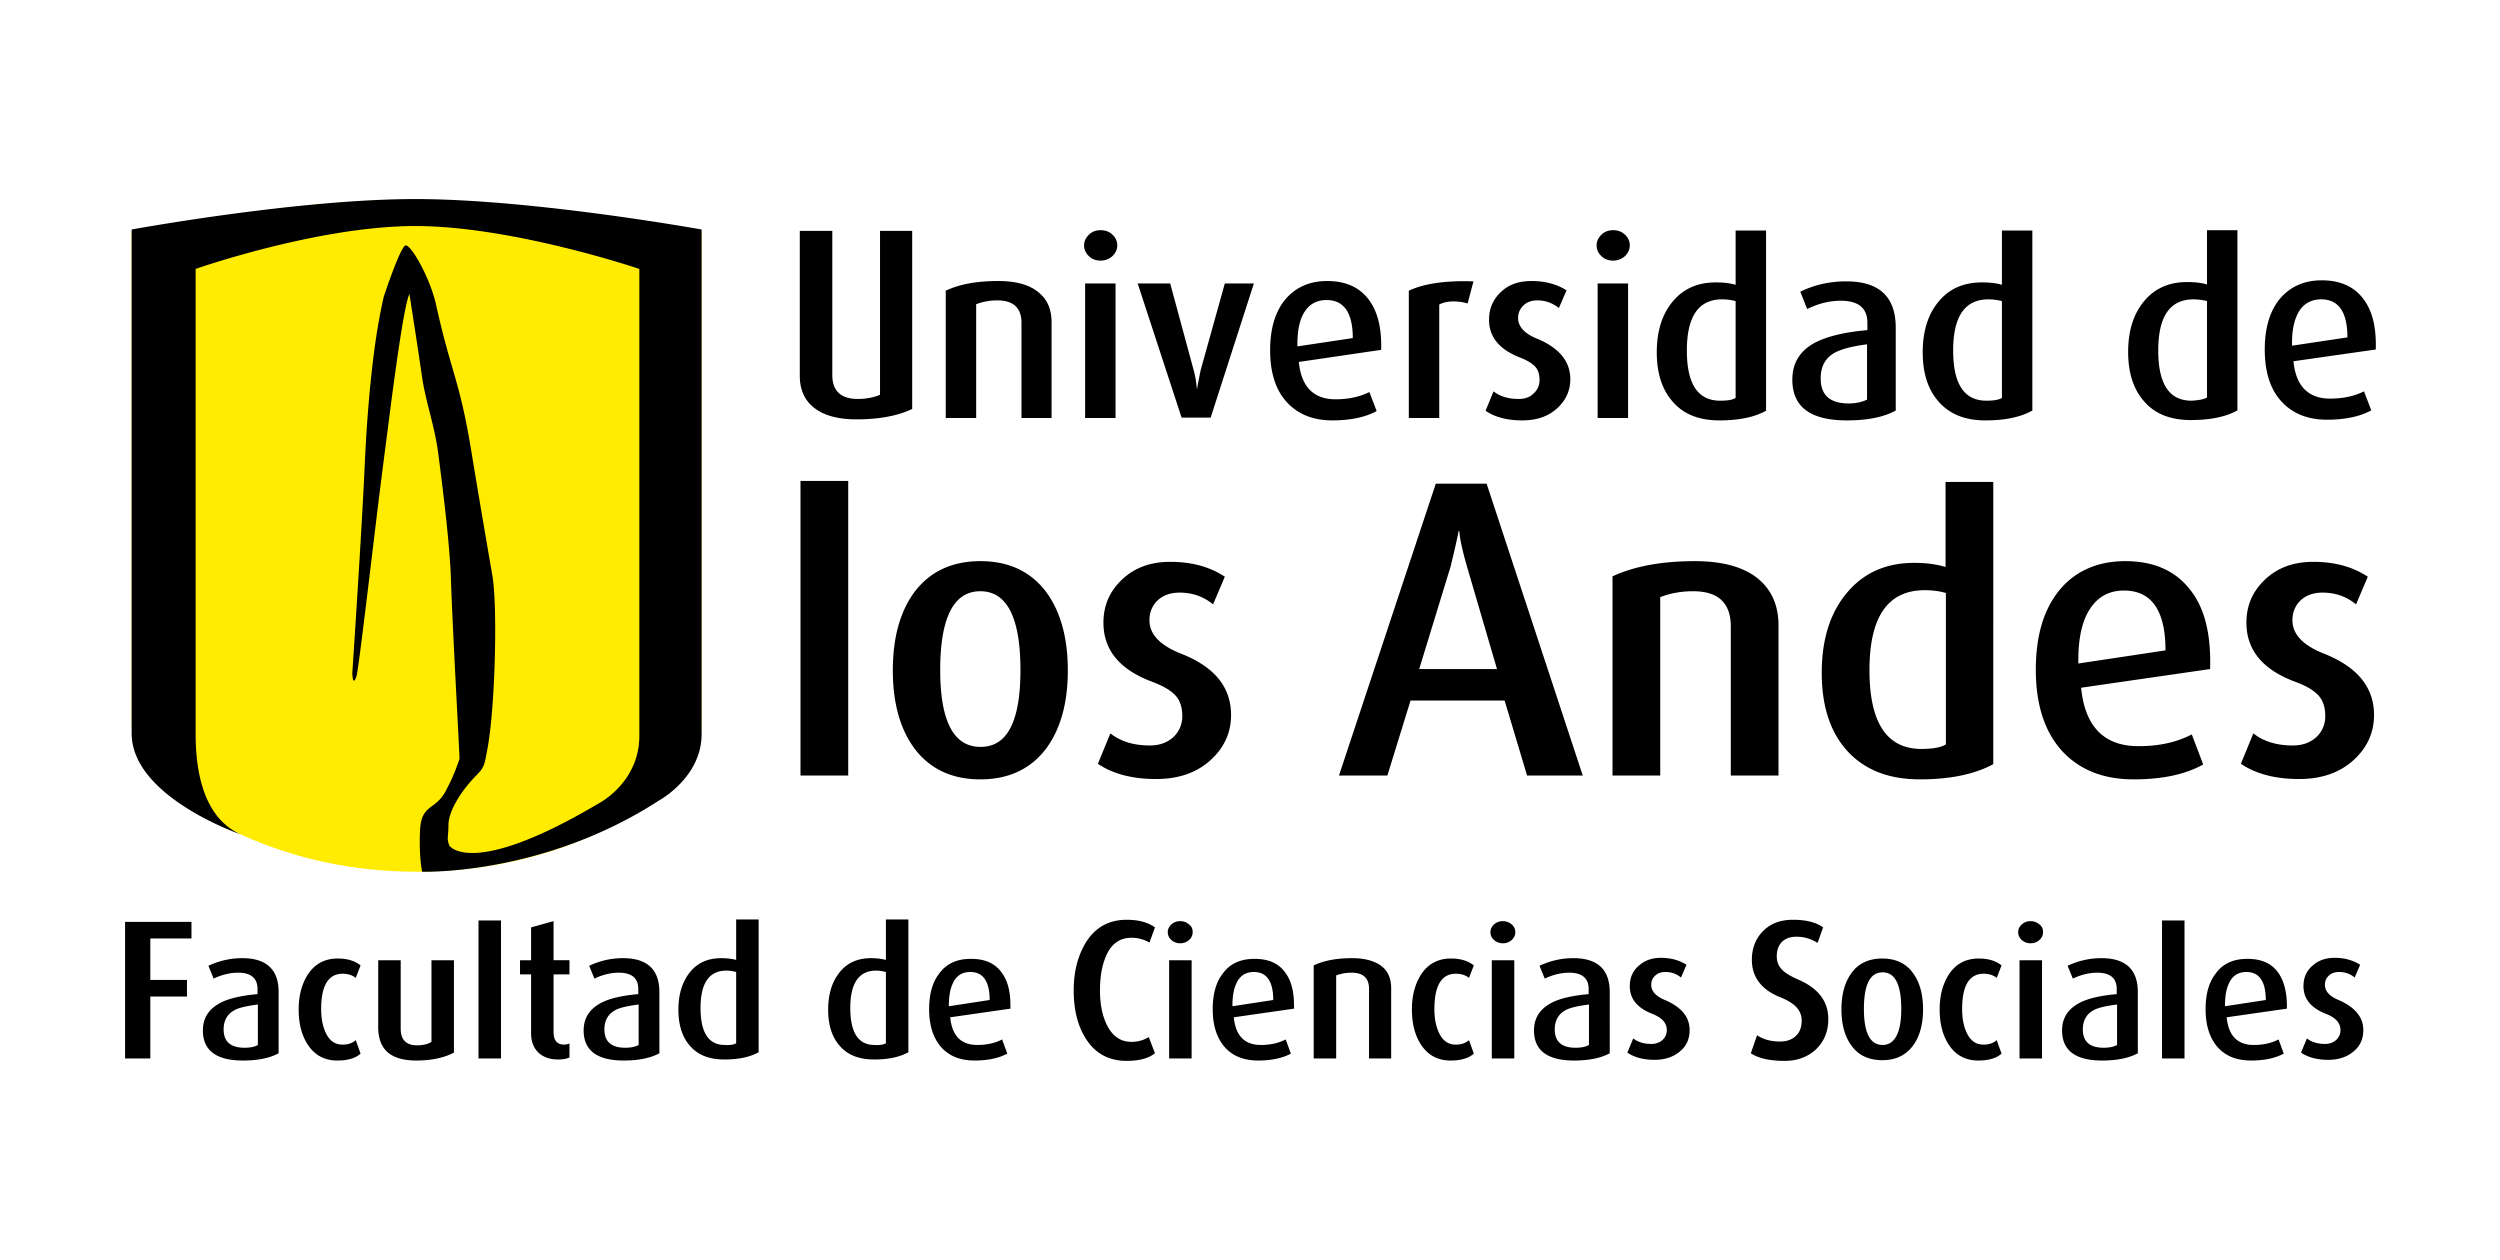
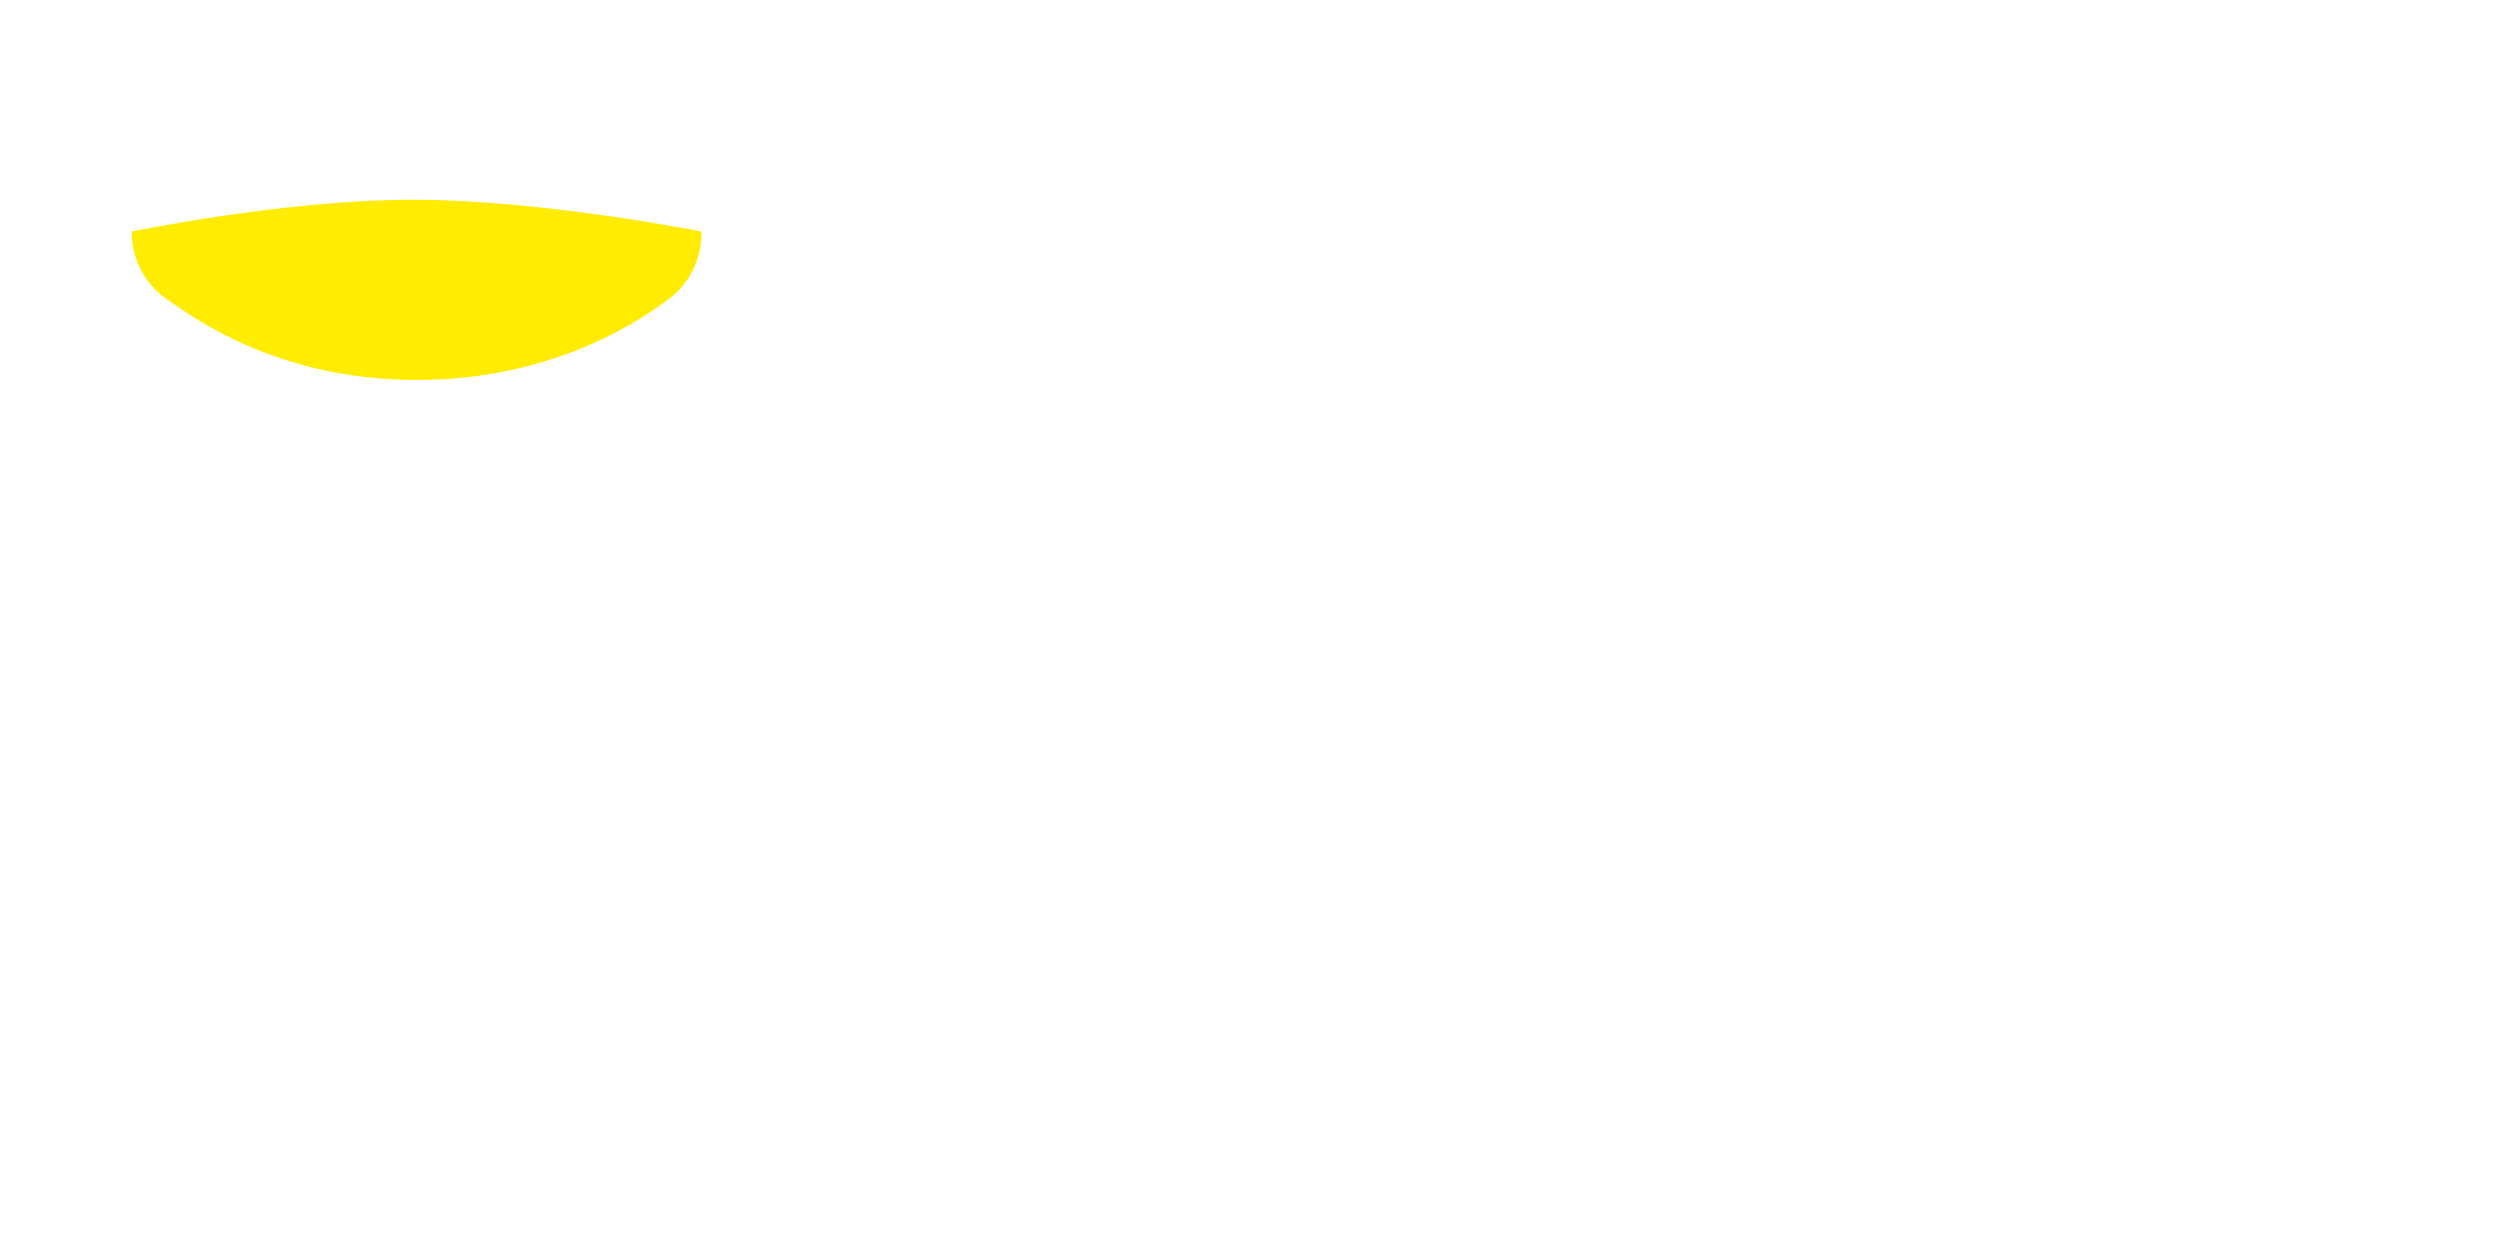
<svg xmlns="http://www.w3.org/2000/svg" width="300" height="151.14" version="1.0" viewBox="0 0 300 151.14" xml:space="preserve">
  <g transform="matrix(.415 0 0 .415 -14.455 -7.03)">
-     <path d="m72.9 83.9s44.2-9.2 81.4-9.2 83.4 9.2 83.4 9.2v142.2c0 11.6-7.1 17.8-9.6 19.6-5.7 4.1-31 23.3-72.7 23.3-39.3 0-63.2-16.9-72.7-23.6-4.3-3-9.8-9.6-9.8-19.4z" clip-rule="evenodd" fill="#ffec00" fill-rule="evenodd" />
-     <path class="st2" d="m225.4 248.4c-33.6 21.8-68.5 20.6-68.5 20.6s-1-4.5-0.6-12.1c0.4-7.7 4.6-5.5 7.6-11.6 1.1-2.2 2-3.7 3.8-8.9 0.1-0.2-2-37-2.5-52.6-0.3-8.4-1.9-22.5-3.7-36.1-1.1-8.1-3.6-14.5-4.7-22.2-1.6-11.1-3.6-23.6-3.6-23.6-1.4 3.5-3.3 16.7-5.3 31.7-0.9 7.2-1.9 14.7-2.8 21.8-1.9 14.9-6.5 54.9-7.2 57.1-1.1 3.3-1.2-0.9-1.2-0.9s2.8-42 3.6-60.4c0.4-9 1.1-18.9 2.2-28.4 0.8-7.1 1.9-14 3.3-20.1 0 0 4.8-14.5 6.3-14.8s7.1 9.2 8.9 17.5c4.2 19 6.7 21.4 10 41.3 3.1 18.9 5.9 34.8 6.3 37.3 1.4 9.4 0.7 38.7-1.7 50.4-0.6 3.2-0.7 4.4-2.8 6.5-4.9 4.9-8.3 10.8-8.3 14.6s-0.6 3.8 0.3 6c0 0 6.4 9.6 43.4-12.4 0 0 11.5-6 11.5-19.4v-135s-36.6-12.4-64.8-12.4-63.5 12.4-63.5 12.4v134.4c0 8.3 1.2 23.8 13 29.1 0 0-31.5-10.8-31.5-29.2v-145.7s48-8.8 82-8.8 82.8 8.8 82.8 8.8v145.8c0.1 12.6-12.3 19.3-12.3 19.3zm456.4-112.8c-3.4 1.9-7.9 2.8-13.5 2.8-5.7 0-10.2-1.7-13.3-5.2-3.2-3.5-4.8-8.3-4.8-14.5s1.6-11.2 4.8-14.9c3.1-3.6 7.2-5.3 12.2-5.3 2.3 0 4.2 0.2 5.8 0.7v-15.7h8.8zm-8.8-3.7v-27.9a16 16 0 0 0-3.9-0.5c-6.8 0-10.2 4.9-10.2 14.8 0 9.7 3.2 14.5 9.6 14.5 2.1-0.1 3.6-0.4 4.5-0.9zm48.8-13.9-23.8 3.4c0.7 7.2 4.3 10.8 10.6 10.8 3.7 0 7-0.7 9.8-2.1l2.1 5.5c-3.3 1.8-7.6 2.7-12.8 2.7-5.6 0-10-1.8-13.2-5.3s-4.8-8.5-4.8-15c0-6.3 1.5-11.2 4.4-14.7 3-3.5 7-5.3 12.1-5.3 5.2 0 9.1 1.7 11.8 5.1 2.8 3.5 4 8.4 3.8 14.9zm-8.2-3.5c0-7.3-2.5-11-7.6-11-2.7 0-4.8 1.1-6.2 3.2-1.6 2.4-2.3 5.8-2.2 10.2zm-433.5 126.7h-13.8v-85.2h13.8zm63.5-30.4c0 9.4-2.1 16.9-6.2 22.5-4.5 6-10.9 9-19.1 9s-14.6-3-19.1-9c-4.1-5.6-6.2-13.1-6.2-22.5 0-9.5 2.1-17 6.2-22.6 4.5-6 10.9-9 19.1-9 8.3 0 14.6 3 19.1 9 4.1 5.6 6.2 13.2 6.2 22.6zm-13.7-0.1c0-15.2-3.9-22.8-11.6-22.8s-11.6 7.6-11.6 22.8c0 14.8 3.9 22.2 11.6 22.2 7.8 0.1 11.6-7.4 11.6-22.2zm60.9 13c0 5.1-2 9.5-6 13.1s-9.2 5.4-15.7 5.4c-6.9 0-12.5-1.5-16.8-4.4l3.6-8.8c2.9 2.3 6.7 3.5 11.4 3.5 2.8 0 5-0.8 6.8-2.4 1.7-1.6 2.6-3.7 2.6-6.1 0-2.6-0.7-4.6-2-6-1.4-1.5-3.7-2.8-6.9-4-9.3-3.5-13.9-9.2-13.9-17 0-5 1.8-9.1 5.4-12.5s8.2-5.1 13.9-5.1c6.2 0 11.4 1.4 15.8 4.3l-3.4 8c-2.8-2.3-6-3.4-9.7-3.4-2.7 0-4.8 0.8-6.4 2.3-1.5 1.5-2.3 3.4-2.3 5.7 0 4 3 7.2 9 9.6 9.8 3.8 14.6 9.7 14.6 17.8zm101.7 17.5h-16.1l-6.5-21.7h-27.2l-6.7 21.7h-14l28-84.4h14.7zm-24.8-30.8-8.7-29.7c-1.2-4.2-2-7.6-2.2-10.2h-0.2c-0.4 2.2-1.2 5.6-2.3 10.2l-9.1 29.7zm81.4 30.8h-13.8v-43.1c0-6.8-3.6-10.2-10.9-10.2-3.5 0-6.6 0.6-9.5 1.7v51.6h-13.8v-57.6c6.2-2.9 14.2-4.4 23.8-4.4 8.5 0 14.8 1.9 18.9 5.6 3.5 3.2 5.3 7.5 5.3 13zm62.1-3.3c-5.3 2.9-12.4 4.4-21.2 4.4-9 0-15.9-2.7-20.9-8.1s-7.5-13-7.5-22.7c0-9.8 2.5-17.6 7.5-23.4 4.8-5.6 11.2-8.4 19.2-8.4 3.5 0 6.6 0.4 9.1 1.2v-24.6h13.8zm-13.7-5.7v-43.8c-1.8-0.5-3.8-0.8-6.1-0.8-10.7 0-16 7.7-16 23.1 0 15.2 5 22.8 15 22.8 3.2 0 5.6-0.4 7.1-1.3zm76.4-21.8-37.3 5.4c1.1 11.3 6.7 16.9 16.6 16.9 5.9 0 11-1.1 15.4-3.4l3.3 8.7c-5.2 2.9-11.9 4.3-20.1 4.3-8.7 0-15.6-2.7-20.7-8.2-5-5.5-7.6-13.3-7.6-23.5 0-9.9 2.3-17.5 6.9-23.1 4.6-5.5 11-8.3 19-8.3 8.1 0 14.3 2.7 18.5 8 4.4 5.3 6.3 13 6 23.2zm-12.9-5.4c0-11.5-4-17.3-12-17.3-4.2 0-7.4 1.7-9.7 5.1-2.5 3.7-3.6 9-3.5 16zm60.3 18.7c0 5.1-2 9.5-6 13.1s-9.2 5.4-15.7 5.4c-6.9 0-12.5-1.5-16.8-4.4l3.6-8.8c2.9 2.3 6.7 3.5 11.4 3.5 2.8 0 5-0.8 6.8-2.4 1.7-1.6 2.6-3.7 2.6-6.1 0-2.6-0.7-4.6-2-6-1.4-1.5-3.6-2.8-6.9-4-9.3-3.5-13.9-9.2-13.9-17 0-5 1.8-9.1 5.4-12.5s8.2-5.1 13.9-5.1c6.2 0 11.4 1.4 15.8 4.3l-3.4 8c-2.8-2.3-6-3.4-9.7-3.4-2.7 0-4.8 0.8-6.4 2.3-1.5 1.5-2.3 3.4-2.3 5.7 0 4 3 7.2 9 9.6 9.7 3.8 14.6 9.7 14.6 17.8zm-382.3-85.9h-8.8v-27.5c0-4.3-2.3-6.5-7-6.5-2.2 0-4.2 0.4-6.1 1.1v32.9h-8.8v-36.8c4-1.9 9-2.8 15.2-2.8 5.4 0 9.4 1.2 12 3.6 2.3 2 3.4 4.8 3.4 8.3v27.7zm18.9-49.9c0 1.2-0.5 2.2-1.4 3.1-0.9 0.8-2.1 1.3-3.4 1.3s-2.5-0.4-3.4-1.3c-0.9-0.8-1.4-1.9-1.4-3.1s0.5-2.2 1.4-3.1 2.1-1.3 3.4-1.3 2.5 0.4 3.4 1.3c0.9 0.8 1.4 1.9 1.4 3.1zm-0.5 49.9h-8.8v-38.9h8.8zm40-38.9-12.5 38.8h-8.4l-12.7-38.8h9.4l6.8 25.1c0.5 1.9 0.8 3.7 0.9 5.3h0.1c0.2-1.4 0.6-3.2 1-5.3l7-25.1zm36.8 19.2-23.8 3.5c0.7 7.2 4.3 10.8 10.6 10.8 3.7 0 7-0.7 9.8-2.1l2.1 5.5c-3.3 1.8-7.6 2.7-12.8 2.7-5.6 0-10-1.8-13.2-5.3s-4.8-8.5-4.8-15c0-6.3 1.5-11.2 4.4-14.7 3-3.5 7-5.3 12.1-5.3 5.2 0 9.1 1.7 11.8 5.1s4 8.3 3.8 14.8zm-8.2-3.4c0-7.4-2.6-11-7.6-11-2.7 0-4.8 1.1-6.2 3.2-1.6 2.3-2.3 5.8-2.2 10.2zm34.9-16.4-1.7 6.4c-1.3-0.4-2.6-0.6-4-0.6-1.7 0-3.1 0.3-4.2 0.9v32.8h-8.8v-36.8c4.2-2 10.5-3 18.7-2.7zm28 28.3c0 3.3-1.3 6.1-3.8 8.4s-5.9 3.5-10 3.5c-4.4 0-8-0.9-10.7-2.8l2.3-5.6c1.9 1.5 4.3 2.2 7.3 2.2 1.8 0 3.2-0.5 4.3-1.6 1.1-1 1.7-2.3 1.7-3.9s-0.4-2.9-1.3-3.9c-0.9-0.9-2.3-1.8-4.4-2.6-5.9-2.3-8.9-5.9-8.9-10.9 0-3.2 1.1-5.8 3.4-8s5.2-3.2 8.9-3.2c3.9 0 7.3 0.9 10.1 2.7l-2.2 5.1c-1.8-1.4-3.8-2.2-6.2-2.2-1.7 0-3.1 0.5-4.1 1.5s-1.5 2.2-1.5 3.6c0 2.5 1.9 4.6 5.8 6.1 6.2 2.7 9.3 6.5 9.3 11.6zm17.2-38.7c0 1.2-0.5 2.2-1.4 3.1-0.9 0.8-2.1 1.3-3.4 1.3s-2.5-0.4-3.4-1.3c-0.9-0.8-1.4-1.9-1.4-3.1s0.5-2.2 1.4-3.1 2.1-1.3 3.4-1.3 2.5 0.4 3.4 1.3c0.9 0.8 1.4 1.9 1.4 3.1zm-0.5 49.9h-8.8v-38.9h8.8zm39.9-2.1c-3.4 1.9-7.9 2.8-13.5 2.8-5.7 0-10.2-1.7-13.3-5.2-3.2-3.5-4.8-8.3-4.8-14.5s1.6-11.2 4.8-14.9c3.1-3.6 7.2-5.3 12.2-5.3 2.3 0 4.2 0.2 5.8 0.7v-15.7h8.8zm-8.8-3.7v-28c-1.2-0.3-2.4-0.5-3.9-0.5-6.8 0-10.2 4.9-10.2 14.8 0 9.7 3.2 14.5 9.6 14.5 2.1 0 3.6-0.2 4.5-0.8zm46.2 3.7c-3.5 1.9-8.2 2.8-14 2.8-10.6 0-15.8-3.9-15.8-11.8 0-4.7 2.1-8.2 6.4-10.6 3.4-1.8 8.4-3.1 15.3-3.7v-2.1c0-4.3-2.6-6.4-7.7-6.4-3.2 0-6.5 0.8-9.7 2.4l-2-5c4-2 8.5-3 13.3-3 9.6 0 14.3 4.5 14.3 13.4v24zm-8.2-3.2v-16c-4.6 0.6-7.9 1.5-9.8 2.7-2.4 1.5-3.6 3.9-3.6 7.2 0 4.8 2.7 7.2 8.1 7.2 2.1 0 3.8-0.4 5.3-1.1zm47.7 3.2c-3.4 1.9-7.9 2.8-13.5 2.8-5.7 0-10.1-1.7-13.3-5.2s-4.8-8.3-4.8-14.5 1.6-11.2 4.8-14.9c3.1-3.6 7.2-5.3 12.3-5.3 2.3 0 4.2 0.2 5.8 0.7v-15.7h8.8v52.1zm-8.7-3.7v-28a16 16 0 0 0-3.9-0.5c-6.8 0-10.2 4.9-10.2 14.8 0 9.7 3.2 14.5 9.6 14.5 2 0 3.5-0.2 4.5-0.8zm-347.5-48.3h9.3v41.7c0 4.6 2.5 6.9 7.4 6.9 2.3 0 4.5-0.4 6.4-1.2v-47.4h9.3v51.5c-4.2 2-9.6 3-16.1 3-5.8 0-10-1.3-12.8-3.8-2.4-2.1-3.6-5.1-3.6-8.8v-41.9zm-176 204.6h-11.9v12h10.6v4.8h-10.6v17.9h-7.3v-39.5h19.2zm25.2 33.2c-2.6 1.4-6 2.1-10.3 2.1-7.7 0-11.6-2.9-11.6-8.7 0-3.7 1.8-6.4 5.5-8.2 2.3-1.1 5.7-1.9 10.3-2.3v-1.5c0-3.1-1.9-4.7-5.6-4.7-2.4 0-4.7 0.6-7.1 1.7l-1.5-3.7c3-1.4 6.2-2.2 9.8-2.2 7 0 10.5 3.3 10.5 9.8zm-6-2.4v-11.7c-3.1 0.4-5.4 0.9-6.7 1.6-2.1 1.1-3.2 3-3.2 5.6 0 3.5 2 5.3 6 5.3 1.6 0 2.9-0.2 3.9-0.8zm29.7 2.5c-1.4 1.3-3.7 2-6.7 2-3.8 0-6.7-1.6-8.7-4.8-1.7-2.7-2.5-6-2.5-10s0.9-7.3 2.6-10c2-3.1 4.9-4.7 8.7-4.7 2.8 0 5 0.7 6.6 2l-1.4 3.6c-1-0.8-2.3-1.2-3.8-1.2-4.1 0-6.2 3.4-6.2 10.2 0 2.6 0.4 4.8 1.2 6.6 1.1 2.5 2.7 3.7 5 3.7 1.5 0 2.8-0.4 3.8-1.3zm27-0.3c-2.8 1.5-6.5 2.3-10.9 2.3-7.4 0-11-3.2-11-9.6v-19.4h6.5v19.8c0 3.2 1.6 4.8 4.7 4.8 1.7 0 3.1-0.3 4.2-1v-23.6h6.5zm13.6 1.7h-6.5v-39.9h6.5zm19.8-0.3c-0.8 0.4-1.9 0.6-3.3 0.6-2.4 0-4.3-0.7-5.7-2-1.4-1.4-2.1-3.2-2.1-5.7v-16.9h-3.2v-4.1h3.2v-9.5l6.5-1.8v11.3h4.6v4.1h-4.6v16.6c0 2.5 1 3.7 3.1 3.7 0.4 0 0.9-0.1 1.5-0.3zm26-1.2c-2.6 1.4-6 2.1-10.3 2.1-7.7 0-11.6-2.9-11.6-8.7 0-3.7 1.8-6.4 5.5-8.2 2.3-1.1 5.7-1.9 10.3-2.3v-1.5c0-3.1-1.9-4.7-5.6-4.7-2.4 0-4.7 0.6-7.1 1.7l-1.5-3.7c3-1.4 6.2-2.2 9.8-2.2 7 0 10.5 3.3 10.5 9.8zm-6-2.4v-11.7c-3.1 0.4-5.4 0.9-6.7 1.6-2.1 1.1-3.2 3-3.2 5.6 0 3.5 2 5.3 6 5.3 1.5 0 2.8-0.2 3.9-0.8zm34.7 2.1c-2.5 1.4-5.8 2.1-9.9 2.1-4.4 0-7.7-1.3-10-4-2.2-2.5-3.3-6-3.3-10.4 0-4.2 1-7.7 3-10.4 2.2-3 5.3-4.5 9.4-4.5 1.6 0 3.1 0.2 4.3 0.5v-11.7h6.5zm-6.5-2.6v-20.6c-0.8-0.2-1.8-0.4-2.8-0.4-5 0-7.5 3.6-7.5 10.8 0 7.1 2.3 10.7 7 10.7 1.6 0.1 2.7-0.1 3.3-0.5zm49.8 2.6c-2.5 1.4-5.8 2.1-9.9 2.1-4.4 0-7.7-1.3-10-4-2.2-2.5-3.3-6-3.3-10.4 0-4.2 1-7.7 3-10.4 2.2-3 5.3-4.5 9.4-4.5 1.6 0 3.1 0.2 4.3 0.5v-11.7h6.5zm-6.5-2.6v-20.6c-0.8-0.2-1.8-0.4-2.8-0.4-5 0-7.5 3.6-7.5 10.8 0 7.1 2.3 10.7 7 10.7 1.6 0.1 2.7-0.1 3.3-0.5zm36-10-17.4 2.5c0.5 5.3 3.1 8 7.8 8 2.7 0 5.1-0.5 7.2-1.6l1.5 4.1c-2.4 1.3-5.6 2-9.4 2-4.4 0-7.7-1.4-10-4.2-2.1-2.6-3.2-6.1-3.2-10.6 0-4.3 0.9-7.7 2.8-10.2 2.1-3 5.2-4.4 9.3-4.4 4.2 0 7.2 1.4 9.1 4.3 1.7 2.4 2.4 5.8 2.3 10.1zm-6-2.5c0-5.4-1.9-8.1-5.6-8.1-2.4 0-4.1 1.1-5.1 3.4-0.8 1.7-1.1 3.9-1.1 6.5zm47.8 15.4c-1.9 1.5-4.6 2.2-8.2 2.2-5.2 0-9.2-2.2-11.9-6.6-2.3-3.7-3.4-8.3-3.4-13.8 0-5.4 1.2-10 3.5-13.8 2.7-4.4 6.7-6.6 11.8-6.6 3.4 0 6.1 0.7 8.2 2.2l-1.6 4.4c-1.5-0.9-3.3-1.4-5.2-1.4-3.4 0-5.9 1.8-7.4 5.4-1.1 2.6-1.7 5.8-1.7 9.8 0 3.8 0.6 7 1.8 9.6 1.6 3.5 4 5.3 7.3 5.3 1.9 0 3.6-0.5 5-1.4zm10.9-35c0 0.9-0.4 1.7-1.1 2.3s-1.5 0.9-2.5 0.9c-0.9 0-1.8-0.3-2.5-0.9s-1.1-1.4-1.1-2.3 0.4-1.7 1.1-2.3 1.5-0.9 2.5-0.9 1.8 0.3 2.5 0.9c0.8 0.6 1.1 1.3 1.1 2.3zm-0.3 36.5h-6.5v-28.4h6.5zm29.6-14.4-17.4 2.5c0.5 5.3 3.1 8 7.8 8 2.7 0 5.1-0.5 7.2-1.6l1.5 4.1c-2.4 1.3-5.6 2-9.4 2-4.4 0-7.7-1.4-10-4.2-2.1-2.6-3.2-6.1-3.2-10.6 0-4.3 0.9-7.7 2.8-10.2 2.1-3 5.2-4.4 9.3-4.4 4.2 0 7.2 1.4 9.1 4.3 1.7 2.4 2.4 5.8 2.3 10.1zm-6-2.5c0-5.4-1.9-8.1-5.6-8.1-2.4 0-4.1 1.1-5.1 3.4-0.8 1.7-1.1 3.9-1.1 6.5zm34.2 16.9h-6.5v-20.1c0-3.2-1.7-4.7-5.1-4.7-1.6 0-3.1 0.3-4.4 0.8v24h-6.5v-26.9c2.9-1.4 6.6-2.1 11.1-2.1 3.2 0 5.8 0.6 7.8 1.8 2.4 1.5 3.5 3.8 3.5 6.9v20.3zm23.8-1.4c-1.4 1.3-3.7 2-6.7 2-3.8 0-6.7-1.6-8.7-4.8-1.7-2.7-2.5-6-2.5-10s0.9-7.3 2.6-10c2-3.1 4.9-4.7 8.7-4.7 2.8 0 5 0.7 6.6 2l-1.4 3.6c-1-0.8-2.3-1.2-3.8-1.2-4.1 0-6.2 3.4-6.2 10.2 0 2.6 0.4 4.8 1.2 6.6 1.1 2.5 2.7 3.7 5 3.7 1.5 0 2.8-0.4 3.8-1.3zm12-35.1c0 0.9-0.4 1.7-1.1 2.3s-1.5 0.9-2.5 0.9c-0.9 0-1.8-0.3-2.5-0.9s-1.1-1.4-1.1-2.3 0.4-1.7 1.1-2.3 1.5-0.9 2.5-0.9c0.9 0 1.8 0.3 2.5 0.9s1.1 1.3 1.1 2.3zm-0.3 36.5h-6.5v-28.4h6.5zm27.6-1.5c-2.6 1.4-6 2.1-10.3 2.1-7.7 0-11.6-2.9-11.6-8.7 0-3.7 1.8-6.4 5.5-8.2 2.3-1.1 5.7-1.9 10.3-2.3v-1.5c0-3.1-1.9-4.7-5.6-4.7-2.4 0-4.7 0.6-7.1 1.7l-1.5-3.7c3-1.4 6.2-2.2 9.8-2.2 7 0 10.5 3.3 10.5 9.8zm-6-2.4v-11.7c-3.1 0.4-5.4 0.9-6.7 1.6-2.1 1.1-3.2 3-3.2 5.6 0 3.5 2 5.3 6 5.3 1.6 0 2.8-0.2 3.9-0.8zm29.1-4.3c0 2.7-1 4.8-3.1 6.4-1.9 1.5-4.3 2.2-7 2.2-3.2 0-5.9-0.7-7.9-2.1l1.7-4.1c1.4 1.1 3.1 1.6 5.3 1.6 1.2 0 2.3-0.4 3.1-1.1s1.3-1.7 1.3-2.9c0-2.1-1.4-3.6-4.2-4.7-4.3-1.7-6.5-4.3-6.5-8 0-2.5 0.9-4.5 2.7-6 1.7-1.5 3.8-2.2 6.3-2.2 2.9 0 5.3 0.7 7.4 2l-1.6 3.7c-1.3-1.1-2.8-1.6-4.5-1.6-1.2 0-2.1 0.3-2.9 1s-1.2 1.6-1.2 2.7c0 1.9 1.4 3.4 4.2 4.5 4.7 2.1 6.9 4.9 6.9 8.6zm40.1-3.2c0 3.6-1.2 6.5-3.6 8.8-2.4 2.2-5.4 3.3-9 3.3-4.3 0-7.5-0.7-9.8-2.2l1.8-5.2c1.8 1.2 4 1.8 6.6 1.8 1.9 0 3.5-0.5 4.6-1.6 1.2-1.1 1.7-2.6 1.7-4.5 0-1.7-0.7-3.1-2-4.3-0.9-0.8-2.4-1.7-4.2-2.4-5.5-2.2-8.2-5.9-8.2-10.8 0-3.4 1.1-6.2 3.3-8.4s5.1-3.2 8.6-3.2c3.7 0 6.6 0.7 8.7 2.2l-1.6 4.5c-1.9-1.2-3.9-1.8-6.1-1.8-1.8 0-3.2 0.5-4.2 1.5s-1.5 2.4-1.5 4.2c0 1.7 0.6 3 1.9 4.2 0.9 0.8 2.3 1.6 4.1 2.4 5.9 2.5 8.9 6.3 8.9 11.5zm27.4-2.8c0 4.2-0.9 7.6-2.7 10.2-2.1 3-5.1 4.5-9.1 4.5s-7.1-1.5-9.1-4.5c-1.8-2.6-2.7-6-2.7-10.2s0.9-7.6 2.7-10.2c2-3 5.1-4.5 9.1-4.5s7.1 1.5 9.1 4.5c1.8 2.6 2.7 6 2.7 10.2zm-6.3-0.1c0-7.1-1.8-10.6-5.4-10.6s-5.4 3.5-5.4 10.6c0 6.9 1.8 10.4 5.4 10.4 3.5 0 5.4-3.5 5.4-10.4zm29 12.9c-1.4 1.3-3.7 2-6.7 2-3.8 0-6.7-1.6-8.7-4.8-1.7-2.7-2.5-6-2.5-10s0.9-7.3 2.6-10c2-3.1 4.9-4.7 8.7-4.7 2.8 0 5 0.7 6.6 2l-1.4 3.6c-1-0.8-2.3-1.2-3.8-1.2-4.1 0-6.2 3.4-6.2 10.2 0 2.6 0.4 4.8 1.2 6.6 1.1 2.5 2.7 3.7 5 3.7 1.5 0 2.8-0.4 3.8-1.3zm12-35.1c0 0.9-0.4 1.7-1.1 2.3s-1.5 0.9-2.5 0.9-1.8-0.3-2.5-0.9-1.1-1.4-1.1-2.3 0.4-1.7 1.1-2.3 1.5-0.9 2.5-0.9c0.9 0 1.8 0.3 2.5 0.9 0.8 0.6 1.1 1.3 1.1 2.3zm-0.3 36.5h-6.5v-28.4h6.5zm27.7-1.5c-2.6 1.4-6 2.1-10.3 2.1-7.7 0-11.6-2.9-11.6-8.7 0-3.7 1.8-6.4 5.5-8.2 2.3-1.1 5.7-1.9 10.3-2.3v-1.5c0-3.1-1.9-4.7-5.6-4.7-2.4 0-4.7 0.6-7.1 1.7l-1.5-3.7c3-1.4 6.2-2.2 9.8-2.2 7 0 10.5 3.3 10.5 9.8zm-6-2.4v-11.7c-3.1 0.4-5.4 0.9-6.7 1.6-2.1 1.1-3.2 3-3.2 5.6 0 3.5 2 5.3 6 5.3 1.5 0 2.8-0.2 3.9-0.8zm19.5 3.9h-6.5v-39.9h6.5zm29.6-14.4-17.4 2.5c0.5 5.3 3.1 8 7.8 8 2.7 0 5.1-0.5 7.2-1.6l1.5 4.1c-2.4 1.3-5.6 2-9.4 2-4.4 0-7.7-1.4-10-4.2-2.1-2.6-3.2-6.1-3.2-10.6 0-4.3 0.9-7.7 2.8-10.2 2.1-3 5.2-4.4 9.3-4.4 4.2 0 7.2 1.4 9.1 4.3 1.6 2.4 2.4 5.8 2.3 10.1zm-6.1-2.5c0-5.4-1.9-8.1-5.6-8.1-2.4 0-4.1 1.1-5.1 3.4-0.8 1.7-1.1 3.9-1.1 6.5zm28.2 8.7c0 2.7-1 4.8-3.1 6.4-1.9 1.5-4.3 2.2-7 2.2-3.2 0-5.9-0.7-7.9-2.1l1.7-4.1c1.4 1.1 3.1 1.6 5.3 1.6 1.2 0 2.3-0.4 3.1-1.1s1.3-1.7 1.3-2.9c0-2.1-1.4-3.6-4.2-4.7-4.3-1.7-6.5-4.3-6.5-8 0-2.5 0.9-4.5 2.7-6 1.7-1.5 3.8-2.2 6.3-2.2 2.9 0 5.3 0.7 7.4 2l-1.6 3.7c-1.3-1.1-2.8-1.6-4.5-1.6-1.2 0-2.1 0.3-2.9 1s-1.2 1.6-1.2 2.7c0 1.9 1.4 3.4 4.2 4.5 4.6 2.1 6.9 4.9 6.9 8.6z" />
+     <path d="m72.9 83.9s44.2-9.2 81.4-9.2 83.4 9.2 83.4 9.2c0 11.6-7.1 17.8-9.6 19.6-5.7 4.1-31 23.3-72.7 23.3-39.3 0-63.2-16.9-72.7-23.6-4.3-3-9.8-9.6-9.8-19.4z" clip-rule="evenodd" fill="#ffec00" fill-rule="evenodd" />
  </g>
</svg>